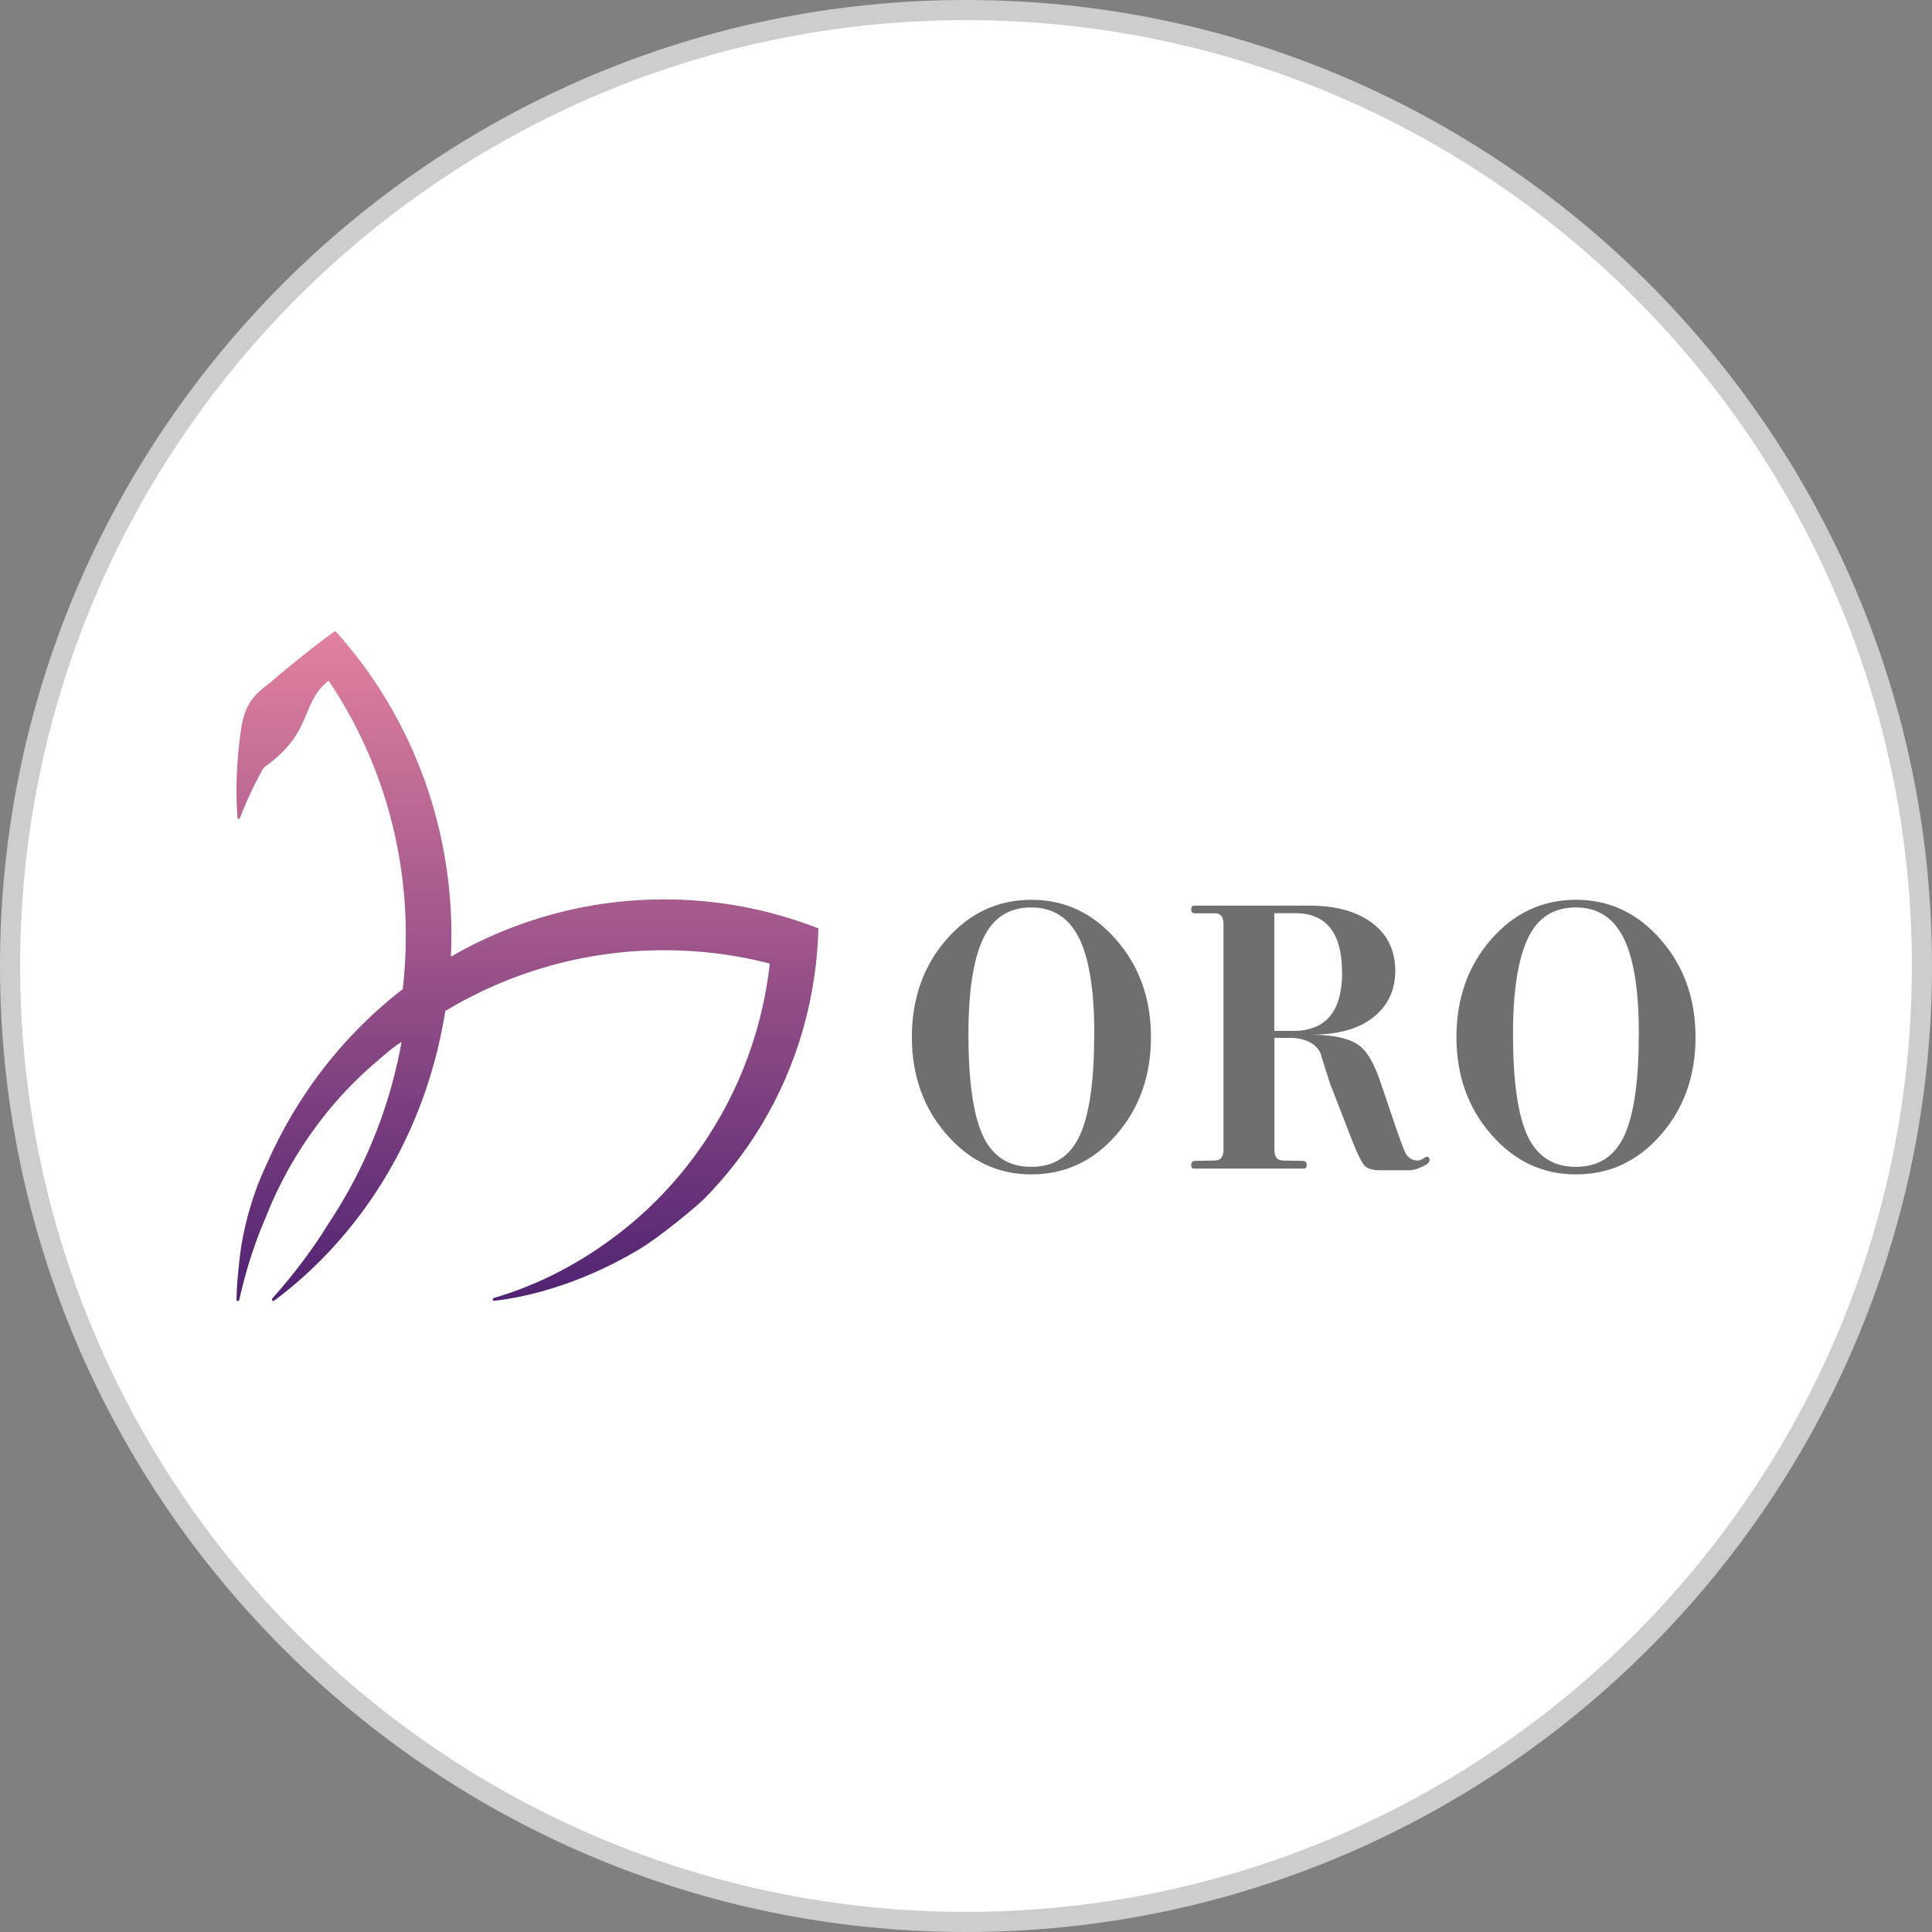
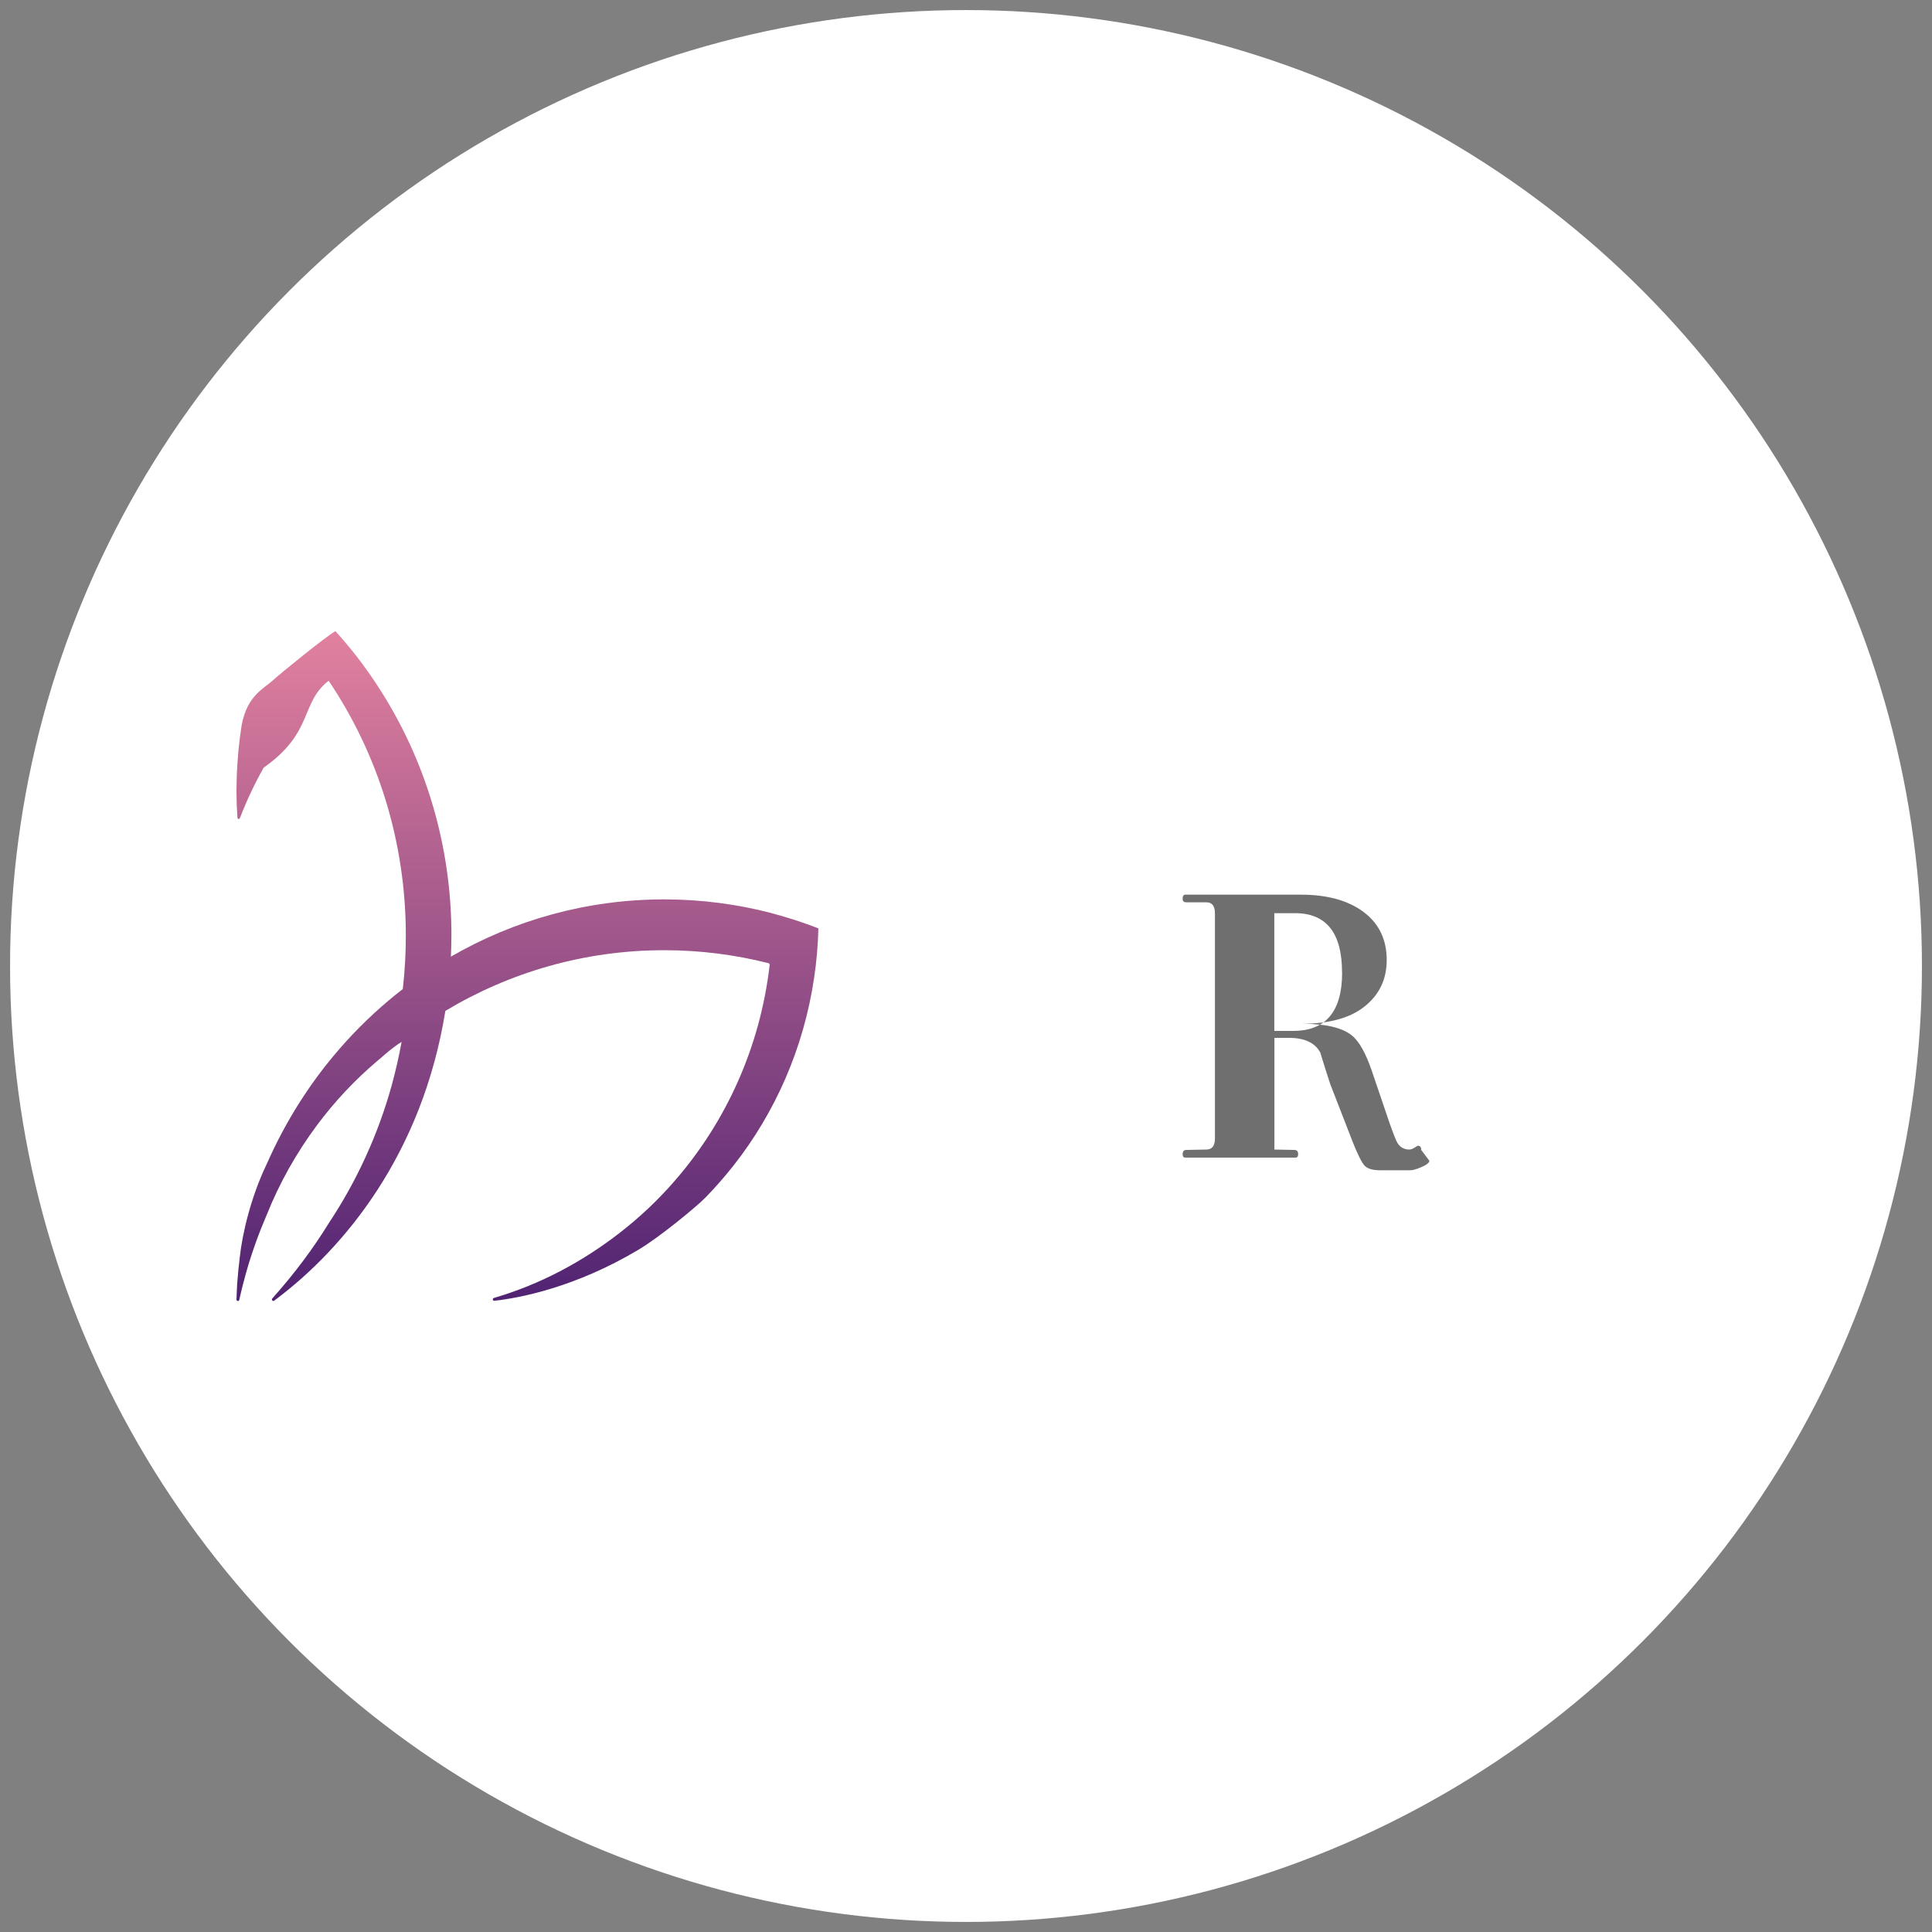
<svg xmlns="http://www.w3.org/2000/svg" id="Layer_1" data-name="Layer 1" viewBox="0 0 192 192">
  <rect x="0" y="0" width="192" height="192" fill="#808080" stroke="none" />
  <defs>
    <style>
      .cls-1 {
        fill: #fff;
      }

      .cls-2 {
        fill: #706f6f;
      }

      .cls-3 {
        fill: url(#linear-gradient);
      }

      .cls-4 {
        fill: #cdcdcd;
      }
    </style>
    <linearGradient id="linear-gradient" x1="52.41" y1="62.71" x2="52.41" y2="129.29" gradientUnits="userSpaceOnUse">
      <stop offset="0" stop-color="#e2819f" />
      <stop offset="1" stop-color="#502372" />
    </linearGradient>
  </defs>
  <g>
    <circle class="cls-1" cx="96" cy="96" r="95" />
-     <path class="cls-4" d="m96,192C43.07,192,0,148.93,0,96S43.07,0,96,0s96,43.07,96,96-43.07,96-96,96Zm0-190C44.17,2,2,44.17,2,96s42.17,94,94,94,94-42.17,94-94S147.83,2,96,2Z" />
  </g>
  <g>
    <path class="cls-3" d="m76.74,90.76c-3.43-.9-7.03-1.38-10.74-1.38-7.7,0-14.93,2.07-21.19,5.69.03-.7.05-1.4.05-2.11,0-.2,0-.39,0-.59-.13-10.29-3.66-19.74-9.48-27.22-.02-.02-.04-.05-.06-.07-.63-.81-1.3-1.6-1.99-2.36,0,0,0,0,0,0-1,.58-5.46,4.2-6.2,4.88-.91.84-2.55,1.5-3.11,4.44,0,0,0,0,0,0-.13.82-.24,1.65-.32,2.49-.09.96-.15,1.92-.18,2.9,0,.36-.02.73-.02,1.1,0,.9.03,1.79.09,2.67.02.2.14.31.27.05.67-1.72,1.45-3.38,2.34-4.96,5.01-3.52,3.61-6.42,6.46-8.64,0,0,0,0,0,0,4.84,7.19,7.67,15.91,7.67,25.31,0,.88-.02,1.75-.07,2.61-.05.91-.13,1.82-.23,2.72-.47.36-.94.74-1.39,1.12-2.01,1.69-3.87,3.56-5.55,5.59-1.03,1.23-1.99,2.53-2.88,3.88-1.24,1.88-2.35,3.86-3.31,5.93-.15.32-.29.65-.44.97-1.53,3.2-2.4,6.9-2.63,9.17-.1.76-.17,1.52-.23,2.28-.03.31-.05.63-.06.94-.02.32-.03.64-.04.97,0,.18.24.21.28.04.11-.49.22-.99.35-1.48.02-.07.04-.15.06-.22.17-.67.36-1.34.56-2,.21-.68.44-1.36.68-2.03.32-.89.67-1.77,1.04-2.63,1.29-3.25,3-6.27,5.04-9.01,1.75-2.35,3.76-4.49,5.98-6.37.14-.12.29-.24.43-.36.09-.08.17-.15.26-.23.53-.47,1.4-1.13,1.72-1.3,0,.02,0,.03,0,.05-.26,1.42-.58,2.81-.95,4.18-1.37,4.98-3.52,9.63-6.29,13.8-1.48,2.4-3.32,4.91-5.6,7.46h0c-.12.13.05.32.19.22.05-.04.1-.07.14-.11,6.8-5.09,14.58-14.44,16.87-28.69h0c6.39-3.83,13.82-6.03,21.75-6.03,3.57,0,7.05.45,10.37,1.29.07.02.11.09.11.16-.94,8.15-4.31,15.54-9.35,21.37h0c-1.68,1.95-3.54,3.71-5.57,5.28-3.7,2.87-7.92,5.13-12.49,6.46-.17.05-.12.3.05.28,2.53-.28,8.03-1.33,14.3-5.06,2.12-1.26,5.79-4.29,6.7-5.22.97-1,1.89-2.05,2.76-3.15,4.15-5.27,6.99-11.68,8.02-18.69.24-1.6.38-3.23.42-4.89-1.49-.58-3.02-1.08-4.58-1.49Z" />
    <g>
-       <path class="cls-2" d="m114.38,103.07c0,3.84-1.15,7.08-3.44,9.7-2.29,2.63-5.11,3.94-8.44,3.94s-6.12-1.32-8.42-3.96c-2.31-2.64-3.46-5.87-3.46-9.69s1.15-7.08,3.44-9.7c2.29-2.63,5.11-3.94,8.44-3.94s6.12,1.32,8.42,3.96c2.31,2.64,3.46,5.87,3.46,9.69Zm-5.63-.3c0-4.17-.47-7.27-1.4-9.31-1.01-2.19-2.62-3.28-4.86-3.28s-3.83,1.04-4.8,3.13c-.97,2.09-1.45,5.24-1.45,9.46,0,4.65.48,8.01,1.43,10.08.96,2.07,2.56,3.11,4.82,3.11s3.86-1.04,4.82-3.13,1.43-5.44,1.43-10.06Z" />
-       <path class="cls-2" d="m142.05,115.36c0,.2-.31.43-.92.68-.44.18-.77.26-.99.26h-2.98c-.76,0-1.28-.16-1.56-.47-.28-.31-.67-1.09-1.16-2.32l-2.24-5.77c-.34-1.03-.67-2.08-.99-3.13-.52-.98-1.56-1.47-3.13-1.47h-1.43v11.1c0,.73.28,1.09.85,1.09l1.99.04c.24,0,.37.14.37.42,0,.23-.09.34-.26.34h-10.96c-.17,0-.26-.11-.26-.34,0-.28.12-.42.37-.42l1.99-.04c.56,0,.85-.37.85-1.1v-22.37c0-.73-.28-1.1-.85-1.1h-1.99c-.25,0-.37-.11-.37-.34,0-.28.09-.42.26-.42h11.48c2.62,0,4.7.57,6.24,1.72,1.53,1.15,2.3,2.74,2.3,4.77,0,1.79-.64,3.25-1.91,4.38-1.45,1.31-3.62,1.96-6.51,1.96,2.33,0,3.97.38,4.93,1.14.74.58,1.41,1.77,2.02,3.57l1.73,5.09c.39,1.11.66,1.8.81,2.05.27.43.66.65,1.18.65.15,0,.32-.06.52-.19.2-.13.31-.19.33-.19.22,0,.33.14.33.42Zm-8.68-18.72c0-3.93-1.56-5.89-4.67-5.89h-2.06v11.7h1.88c3.24,0,4.86-1.94,4.86-5.81Z" />
-       <path class="cls-2" d="m168.5,103.07c0,3.84-1.15,7.08-3.44,9.7-2.29,2.63-5.11,3.94-8.44,3.94s-6.12-1.32-8.42-3.96c-2.31-2.64-3.46-5.87-3.46-9.69s1.15-7.08,3.44-9.7c2.29-2.63,5.11-3.94,8.44-3.94s6.12,1.32,8.42,3.96c2.31,2.64,3.46,5.87,3.46,9.69Zm-5.63-.3c0-4.17-.47-7.27-1.4-9.31-1.01-2.19-2.62-3.28-4.86-3.28s-3.83,1.04-4.8,3.13c-.97,2.09-1.45,5.24-1.45,9.46,0,4.65.48,8.01,1.43,10.08.96,2.07,2.56,3.11,4.82,3.11s3.86-1.04,4.82-3.13c.96-2.09,1.43-5.44,1.43-10.06Z" />
+       <path class="cls-2" d="m142.05,115.36c0,.2-.31.43-.92.68-.44.18-.77.26-.99.26h-2.98c-.76,0-1.28-.16-1.56-.47-.28-.31-.67-1.09-1.16-2.32l-2.24-5.77c-.34-1.03-.67-2.08-.99-3.13-.52-.98-1.56-1.47-3.13-1.47h-1.43v11.1l1.99.04c.24,0,.37.14.37.42,0,.23-.09.34-.26.34h-10.96c-.17,0-.26-.11-.26-.34,0-.28.12-.42.37-.42l1.99-.04c.56,0,.85-.37.85-1.1v-22.37c0-.73-.28-1.1-.85-1.1h-1.99c-.25,0-.37-.11-.37-.34,0-.28.09-.42.26-.42h11.48c2.62,0,4.7.57,6.24,1.72,1.53,1.15,2.3,2.74,2.3,4.77,0,1.79-.64,3.25-1.91,4.38-1.45,1.31-3.62,1.96-6.51,1.96,2.33,0,3.97.38,4.93,1.14.74.58,1.41,1.77,2.02,3.57l1.73,5.09c.39,1.11.66,1.8.81,2.05.27.43.66.65,1.18.65.15,0,.32-.06.52-.19.2-.13.31-.19.33-.19.22,0,.33.14.33.42Zm-8.68-18.72c0-3.93-1.56-5.89-4.67-5.89h-2.06v11.7h1.88c3.24,0,4.86-1.94,4.86-5.81Z" />
    </g>
  </g>
</svg>